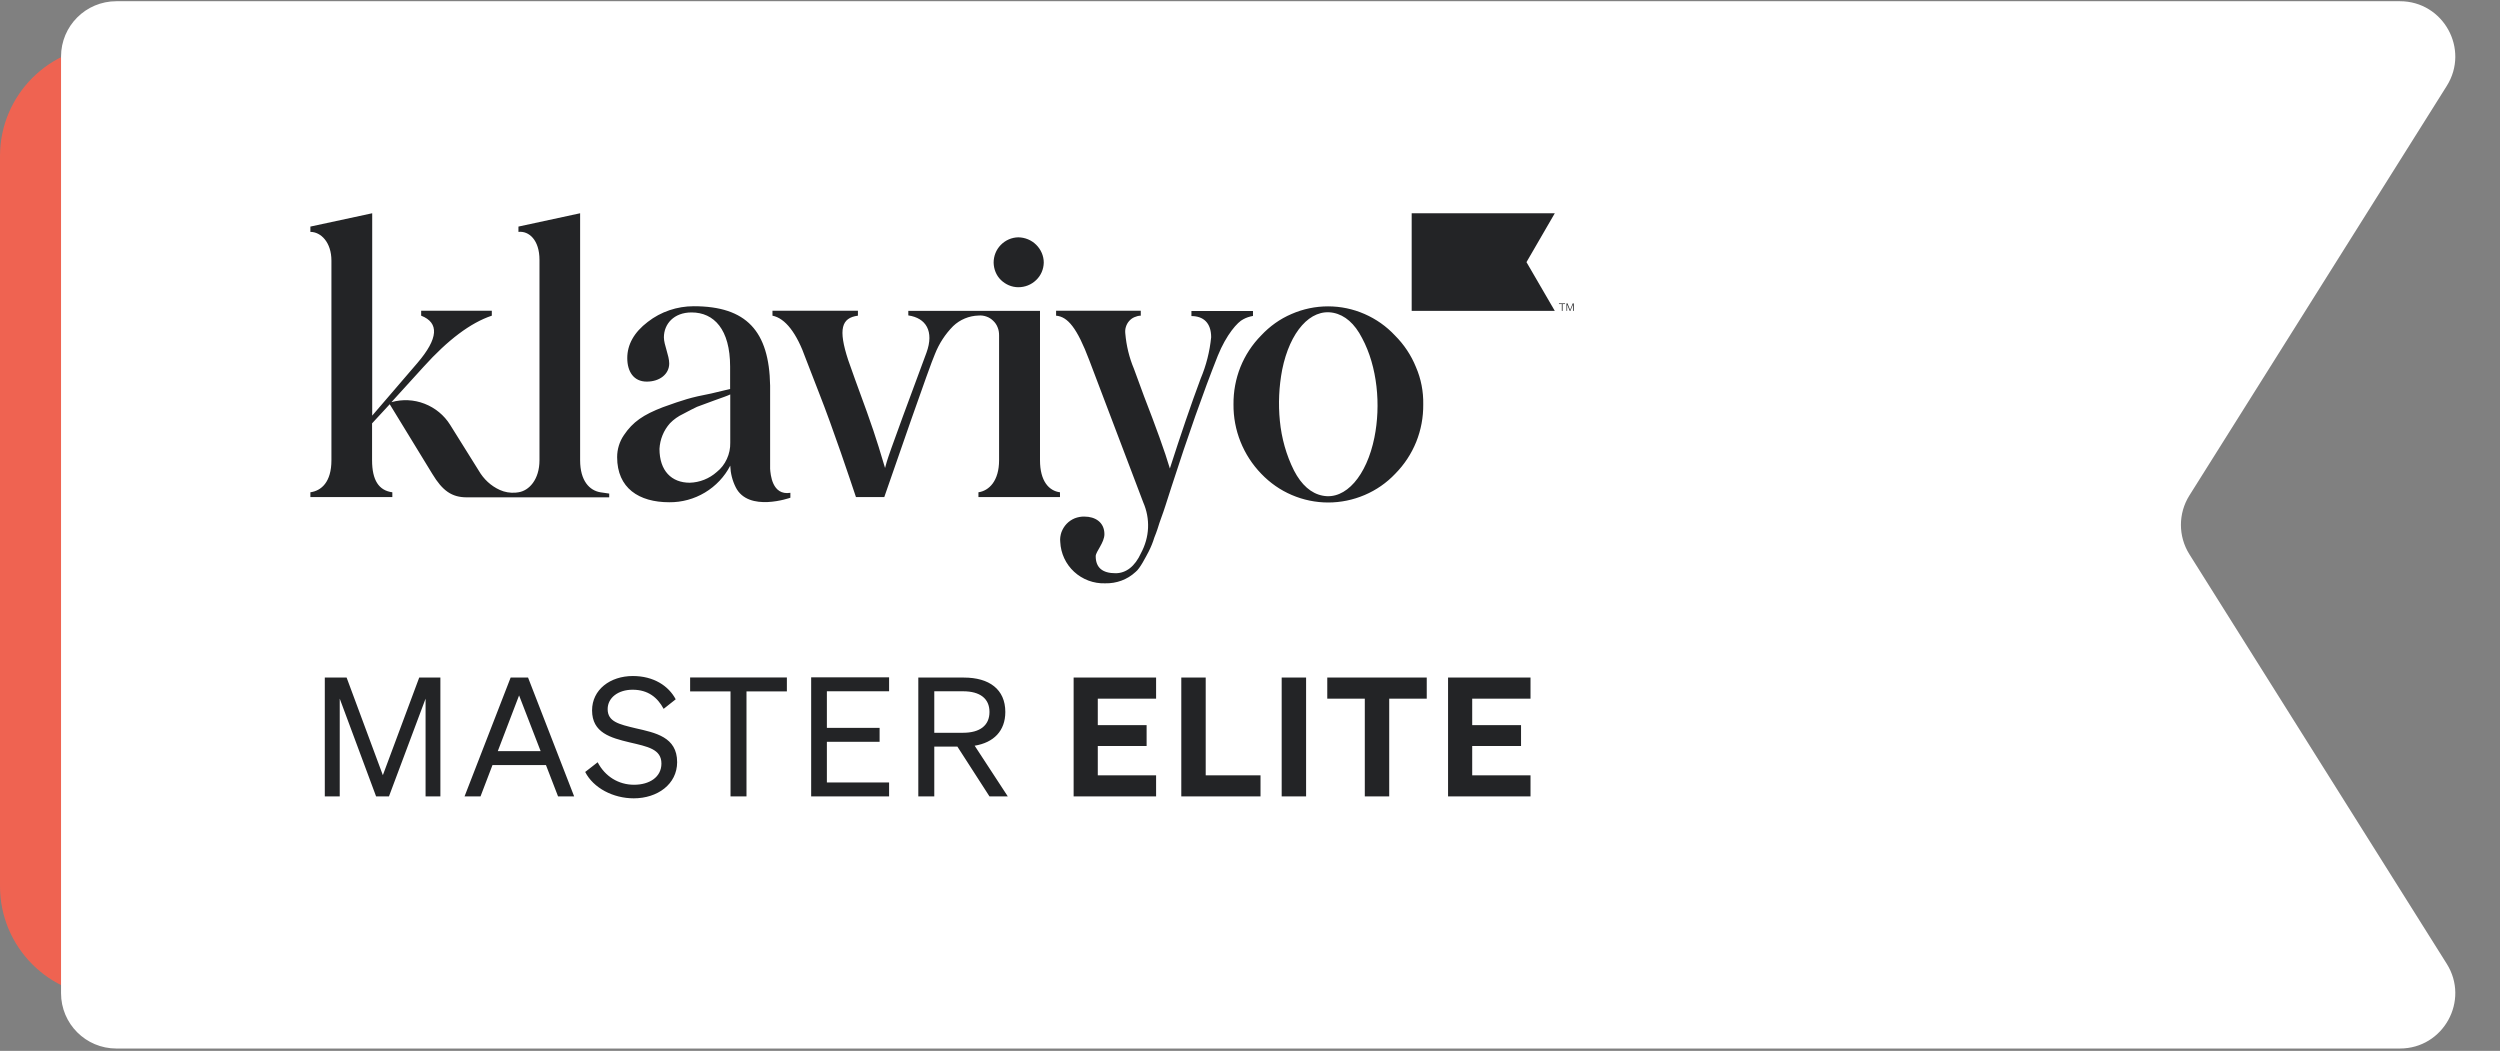
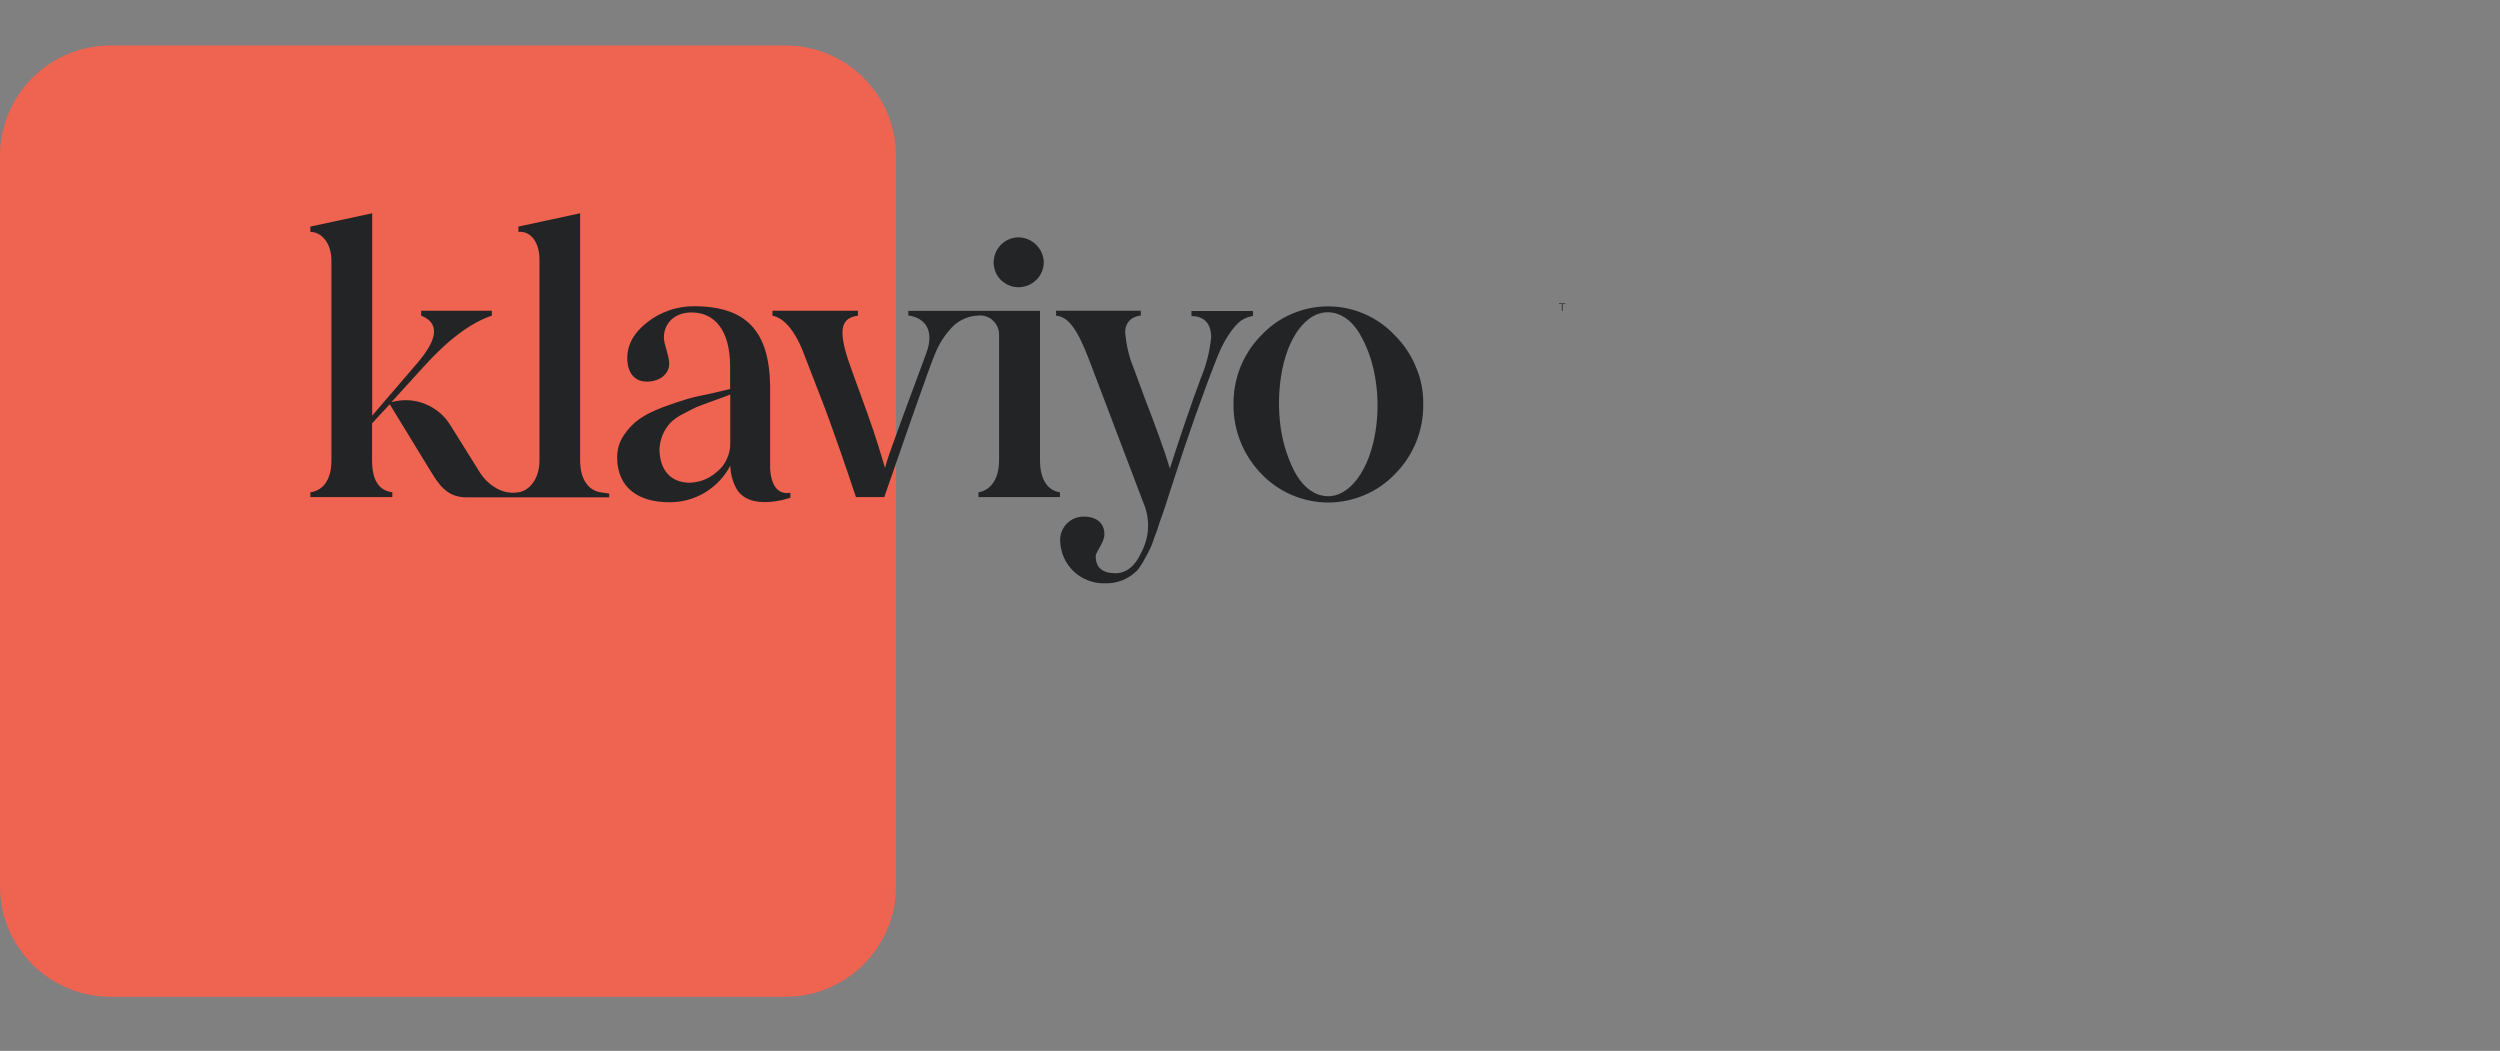
<svg xmlns="http://www.w3.org/2000/svg" width="226" height="95" viewBox="0 0 226 95" fill="none">
  <rect x="0" y="0" width="226" height="95" fill="#808080" stroke="none" />
  <path d="M71 4.111H10C4.477 4.111 0 8.588 0 14.111V80.111C0 85.633 4.477 90.111 10 90.111H71C76.523 90.111 81 85.633 81 80.111V14.111C81 8.588 76.523 4.111 71 4.111Z" fill="#EF6351" />
-   <path fill-rule="evenodd" clip-rule="evenodd" d="M84.295 0.111H10.518C7.756 0.111 5.518 2.349 5.518 5.111V89.786C5.518 92.548 7.756 94.786 10.518 94.786H84.295H143.583H216.952C220.885 94.786 223.278 90.456 221.185 87.126L197.922 50.109C196.9 48.483 196.9 46.414 197.922 44.788L221.185 7.771C223.278 4.441 220.885 0.111 216.952 0.111H143.583H84.295Z" fill="white" />
-   <path d="M35.162 71.994L38.472 63.157V71.994H39.811V61.252H37.897L34.61 70.077L31.334 61.252H29.362V71.994H30.712V63.157L33.999 71.994H35.162ZM46.162 61.252L41.995 71.994H43.439L44.519 69.165H49.356L50.448 71.994H51.903L47.736 61.252H46.162ZM46.925 62.865L48.874 67.903H45L46.925 62.865ZM52.901 69.785C53.641 71.234 55.425 72.169 57.292 72.169C59.429 72.169 61.213 70.895 61.213 68.897C61.213 66.617 59.241 66.243 57.456 65.834C55.942 65.472 54.932 65.238 54.932 64.104C54.932 63.076 55.883 62.351 57.187 62.351C58.584 62.351 59.441 63.052 59.992 64.081L61.084 63.216C60.438 62 59.088 61.112 57.21 61.112C55.167 61.112 53.523 62.339 53.523 64.221C53.523 66.243 55.202 66.699 56.905 67.108C58.548 67.494 59.793 67.716 59.793 69.025C59.793 70.252 58.713 70.942 57.316 70.942C55.919 70.942 54.697 70.194 54.028 68.908L52.901 69.785ZM71.134 62.503V61.241H62.387V62.503H66.039V71.994H67.483V62.503H71.134ZM73.329 61.252V71.994H80.374V70.732H74.75V67.061H79.516V65.799H74.75V62.491H80.374V61.229H73.329V61.252ZM84.459 67.494H86.549L89.449 71.994H91.104L88.11 67.412C89.824 67.132 90.881 66.08 90.881 64.361C90.881 62.316 89.425 61.252 87.136 61.252H83.015V71.994H84.459V67.494ZM84.459 66.243V62.491H87.054C88.592 62.491 89.449 63.146 89.449 64.361C89.449 65.577 88.592 66.243 87.054 66.243H84.459ZM97.056 61.252V71.994H104.511V70.089H99.24V67.436H103.654V65.554H99.24V63.157H104.511V61.252H97.056ZM106.777 71.994H113.951V70.089H108.996V61.252H106.789V71.994H106.777ZM118.071 61.252H115.864V71.994H118.071V61.252ZM128.978 63.157V61.252H119.985V63.157H123.378V71.994H125.585V63.157H128.978ZM130.904 61.252V71.994H138.359V70.089H133.087V67.436H137.502V65.554H133.087V63.157H138.359V61.252H130.904Z" fill="#232426" />
  <path d="M89.824 23.744C89.824 23.148 90.047 22.576 90.47 22.143C90.893 21.711 91.456 21.465 92.055 21.454C92.665 21.465 93.241 21.699 93.675 22.131C94.109 22.564 94.356 23.137 94.356 23.744C94.344 24.341 94.098 24.913 93.663 25.322C93.229 25.743 92.654 25.965 92.055 25.965C91.468 25.965 90.904 25.72 90.482 25.311C90.059 24.902 89.836 24.329 89.824 23.744ZM107.693 28.572C108.785 28.572 109.489 29.18 109.489 30.489C109.36 31.774 109.043 33.037 108.538 34.229C107.658 36.59 106.742 39.278 105.756 42.352C105.321 40.868 104.476 38.542 103.419 35.819L102.504 33.329C102.081 32.324 101.823 31.248 101.729 30.161C101.705 29.963 101.717 29.752 101.776 29.565C101.835 29.367 101.928 29.191 102.058 29.039C102.187 28.887 102.351 28.759 102.539 28.677C102.727 28.595 102.926 28.537 103.126 28.537V28.093H95.471V28.537C96.516 28.63 97.362 29.624 98.477 32.581L103.349 45.415C103.666 46.139 103.819 46.934 103.783 47.729C103.748 48.524 103.525 49.295 103.149 49.996C102.598 51.212 101.788 51.82 100.848 51.82C99.663 51.82 99.052 51.317 99.052 50.277C99.052 49.868 99.839 49.062 99.839 48.29C99.839 47.203 98.993 46.7 98.042 46.7C97.737 46.689 97.444 46.747 97.162 46.852C96.88 46.969 96.634 47.133 96.422 47.355C96.211 47.577 96.058 47.834 95.953 48.115C95.859 48.395 95.812 48.699 95.847 48.991C95.894 50.02 96.34 50.99 97.103 51.691C97.866 52.393 98.876 52.767 99.909 52.732C100.414 52.743 100.919 52.661 101.388 52.486C101.858 52.311 102.292 52.042 102.656 51.703C103.056 51.399 103.572 50.359 103.842 49.856C104.042 49.459 104.218 49.038 104.347 48.606C104.582 48.033 104.723 47.565 104.817 47.261C104.91 46.958 105.122 46.455 105.368 45.672L105.92 43.954C107.376 39.442 108.761 35.503 110.088 32.16C110.863 30.243 111.884 29.098 112.389 28.864C112.659 28.712 112.953 28.619 113.27 28.56V28.116H107.705V28.572H107.693ZM54.275 44.503C53.288 44.339 52.443 43.463 52.443 41.604V19.279L46.867 20.483V20.963C47.818 20.858 48.769 21.699 48.769 23.487V41.604C48.769 43.358 47.818 44.363 46.867 44.503L46.597 44.538C46.115 44.573 45.622 44.491 45.188 44.293C44.378 43.93 43.72 43.311 43.274 42.539L40.691 38.402C40.151 37.537 39.341 36.87 38.378 36.496C37.416 36.123 36.371 36.076 35.385 36.356L38.296 33.154C40.48 30.734 42.535 29.18 44.46 28.537V28.093H38.073V28.537C39.717 29.18 39.635 30.594 37.733 32.815L33.647 37.572V19.279L28.059 20.483V20.963C29.01 20.963 29.961 21.909 29.961 23.558V41.604C29.961 43.591 29.045 44.363 28.059 44.503V44.935H35.467V44.503C34.246 44.339 33.635 43.416 33.635 41.604V38.273L35.232 36.543L39.083 42.843C39.999 44.363 40.844 44.959 42.194 44.959H55.073V44.62C55.073 44.62 54.709 44.573 54.275 44.503ZM71.451 44.55V44.994C71.451 44.994 67.659 46.35 66.508 44.047C66.203 43.439 66.038 42.773 66.015 42.095C65.498 43.1 64.7 43.942 63.726 44.526C62.751 45.111 61.636 45.415 60.497 45.403C57.762 45.403 55.789 44.129 55.789 41.324C55.789 40.611 56.001 39.921 56.4 39.337C57.21 38.133 58.161 37.49 59.922 36.812C60.802 36.485 61.565 36.239 62.105 36.076C62.657 35.912 63.42 35.737 64.289 35.573L66.003 35.164V33.142C66.003 29.776 64.547 28.244 62.516 28.244C60.92 28.244 60.016 29.285 60.016 30.5C60.016 31.167 60.497 32.137 60.497 32.861C60.497 33.808 59.652 34.498 58.466 34.498C57.28 34.498 56.705 33.586 56.705 32.37C56.705 31.155 57.315 30.044 58.56 29.098C59.746 28.174 61.213 27.683 62.716 27.683C67.471 27.683 69.537 29.928 69.619 34.86V42.27V42.376C69.654 42.855 69.784 44.819 71.451 44.55ZM66.015 35.655C65.815 35.76 65.346 35.924 64.559 36.204L63.01 36.777C62.61 36.964 62.328 37.116 61.753 37.42C61.307 37.63 60.908 37.911 60.568 38.261C59.992 38.904 59.663 39.722 59.617 40.576C59.617 42.563 60.708 43.638 62.352 43.638C63.256 43.615 64.125 43.264 64.794 42.668C65.193 42.352 65.498 41.955 65.71 41.487C65.921 41.032 66.027 40.529 66.015 40.026V35.655ZM128.661 36.555C128.673 37.712 128.461 38.869 128.027 39.945C127.593 41.02 126.947 42.002 126.125 42.832C125.35 43.65 124.411 44.304 123.366 44.748C122.321 45.193 121.206 45.426 120.067 45.426C118.94 45.426 117.813 45.193 116.78 44.748C115.735 44.304 114.808 43.65 114.021 42.832C112.389 41.148 111.485 38.893 111.508 36.555C111.497 35.398 111.708 34.252 112.131 33.189C112.565 32.113 113.199 31.143 114.009 30.325C114.784 29.495 115.712 28.829 116.756 28.385C117.801 27.929 118.917 27.695 120.055 27.695C121.194 27.695 122.31 27.929 123.354 28.385C124.399 28.841 125.327 29.495 126.102 30.325C126.923 31.143 127.569 32.113 128.004 33.189C128.461 34.241 128.684 35.398 128.661 36.555ZM123.131 30.559C122.462 29.25 121.582 28.49 120.548 28.28C118.459 27.859 116.604 29.998 115.911 33.411C115.618 34.942 115.547 36.496 115.7 38.051C115.852 39.606 116.275 41.137 116.979 42.539C117.649 43.837 118.529 44.608 119.562 44.807C121.652 45.228 123.554 42.995 124.247 39.547C124.834 36.648 124.528 33.154 123.131 30.559ZM94.016 41.604V28.104H82.111V28.513C83.708 28.747 84.459 29.939 83.754 31.88C80.009 41.955 80.232 41.499 80.009 42.306C79.775 41.534 79.234 39.629 78.366 37.233C77.497 34.837 76.91 33.259 76.675 32.546C75.759 29.752 76.065 28.735 77.556 28.537V28.093H69.831V28.537C70.981 28.77 72.014 30.08 72.848 32.441L74.034 35.503C75.337 38.811 76.863 43.393 77.379 44.935H79.939C80.761 42.551 84.083 32.955 84.518 32.008C84.893 31.061 85.445 30.208 86.161 29.483C86.784 28.887 87.605 28.548 88.462 28.525C88.709 28.502 88.955 28.537 89.178 28.619C89.413 28.7 89.613 28.829 89.789 29.004C89.965 29.168 90.106 29.378 90.188 29.6C90.282 29.822 90.317 30.068 90.317 30.313V31.833C90.317 31.833 90.317 31.856 90.317 31.88V41.604C90.317 43.486 89.402 44.363 88.451 44.503V44.935H95.823V44.503C94.826 44.374 94.016 43.498 94.016 41.604Z" fill="#232426" />
-   <path d="M140.554 19.279H127.616V28.104H140.554L137.994 23.698L140.554 19.279Z" fill="#232426" />
  <path d="M141.259 27.485V28.104H141.188V27.485H140.93V27.426H141.482V27.485H141.259Z" fill="#232426" />
-   <path d="M141.904 28.104L141.669 27.52V28.104H141.61V27.426H141.704L141.939 28.022L142.174 27.426H142.268V28.104H142.197V27.52L141.963 28.104H141.904Z" fill="#232426" />
</svg>